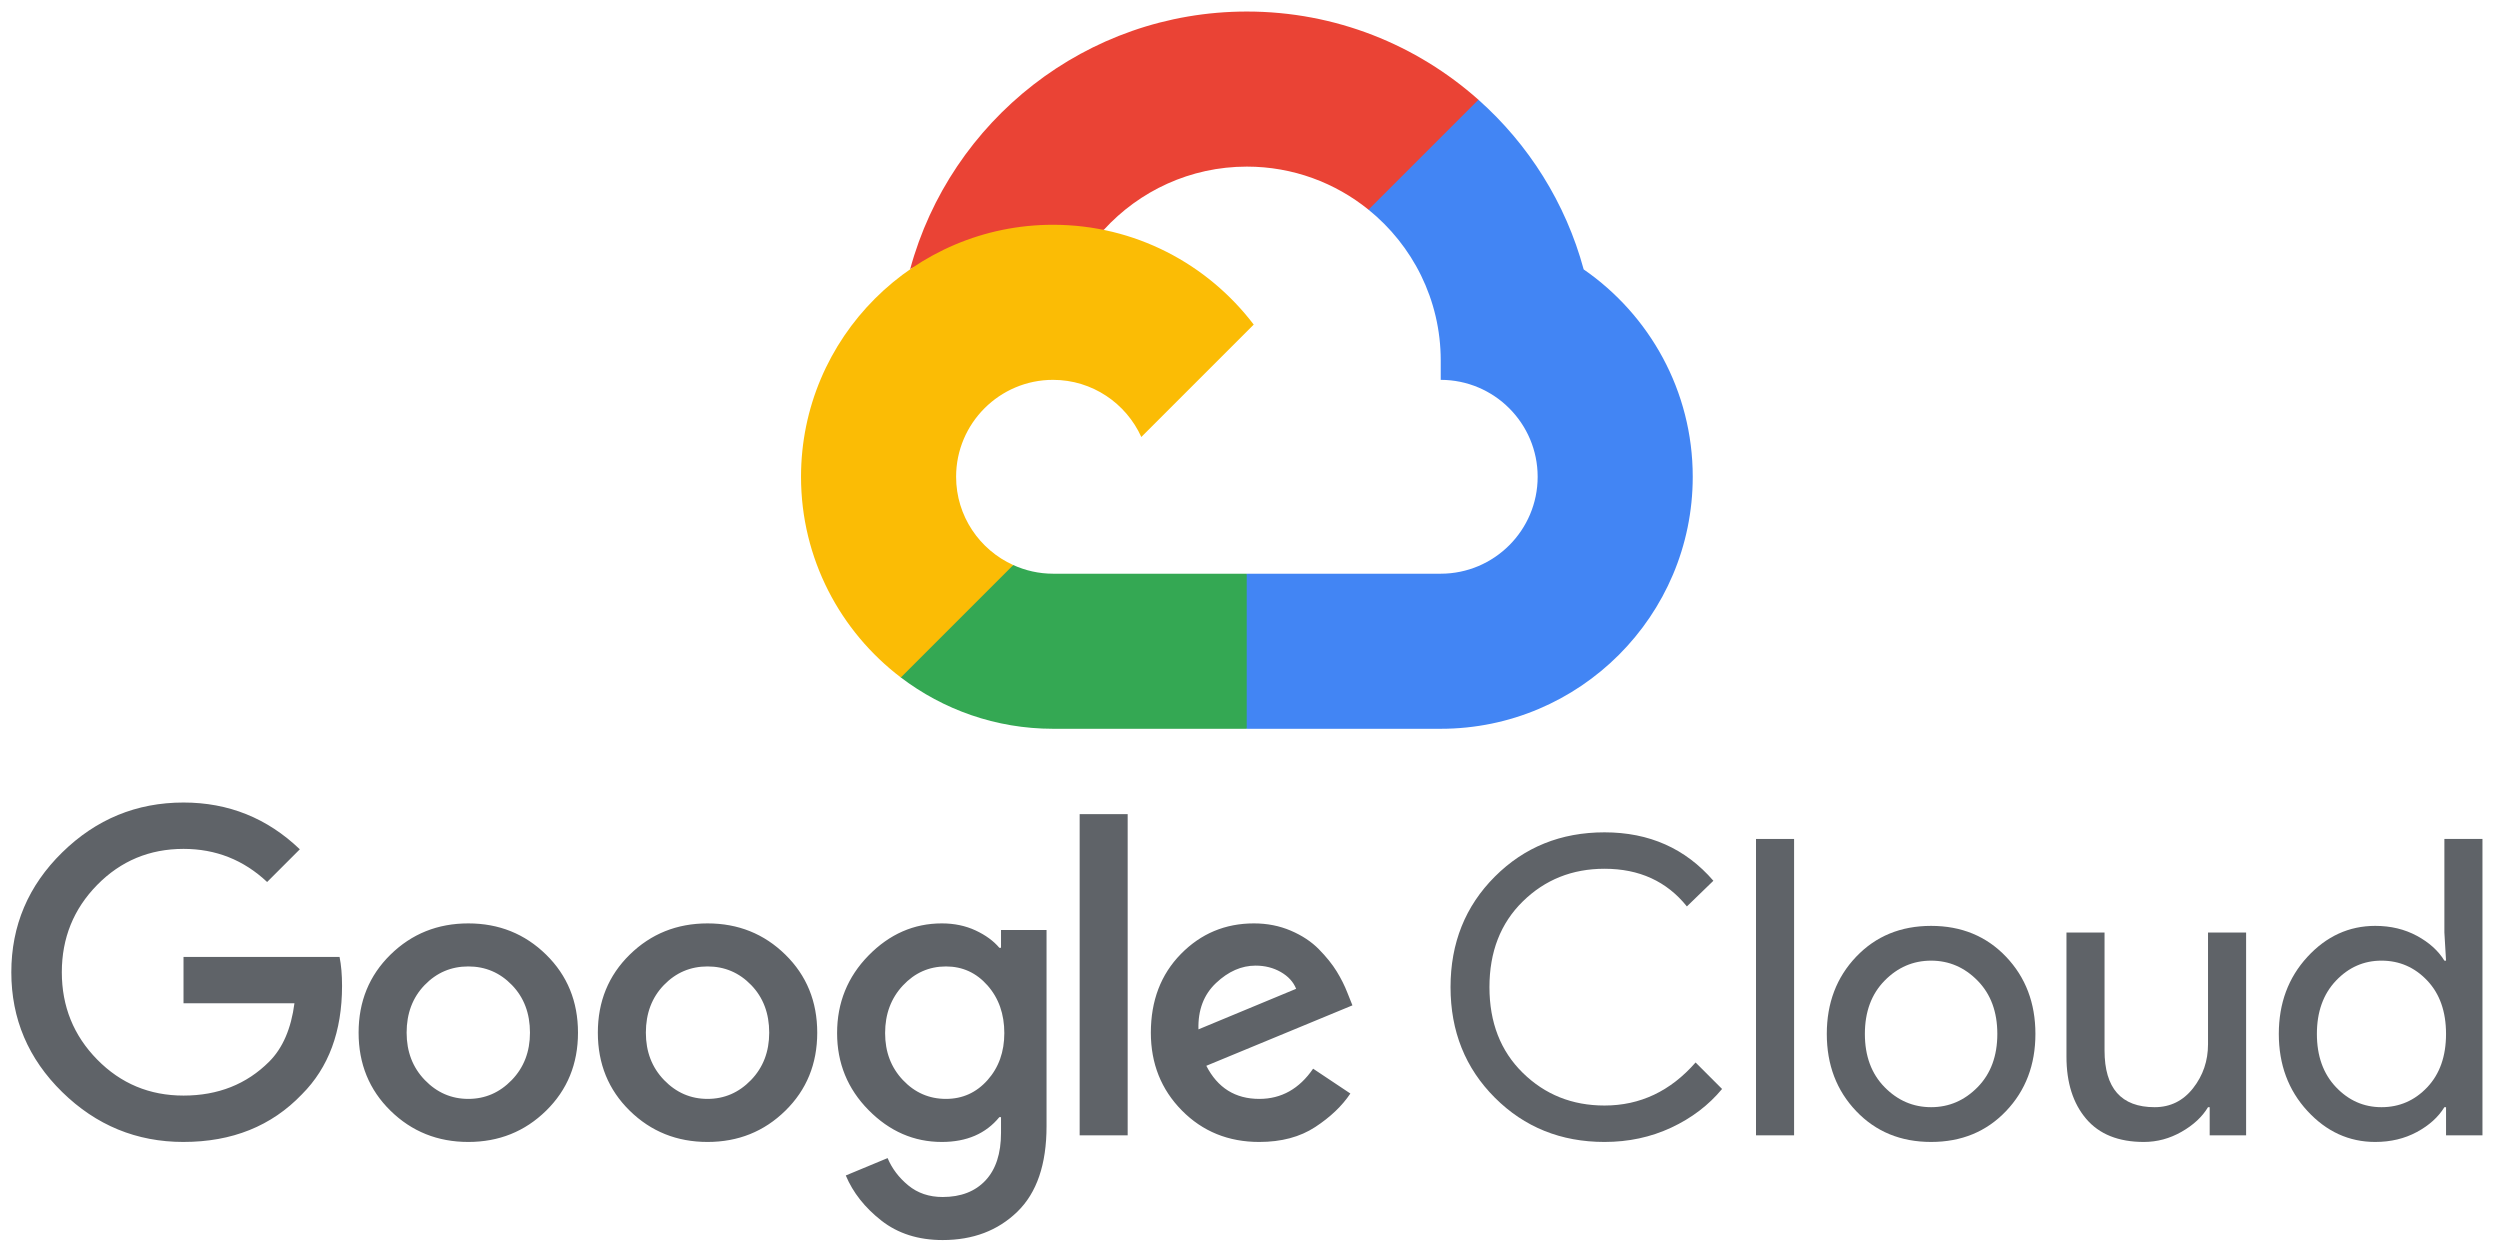
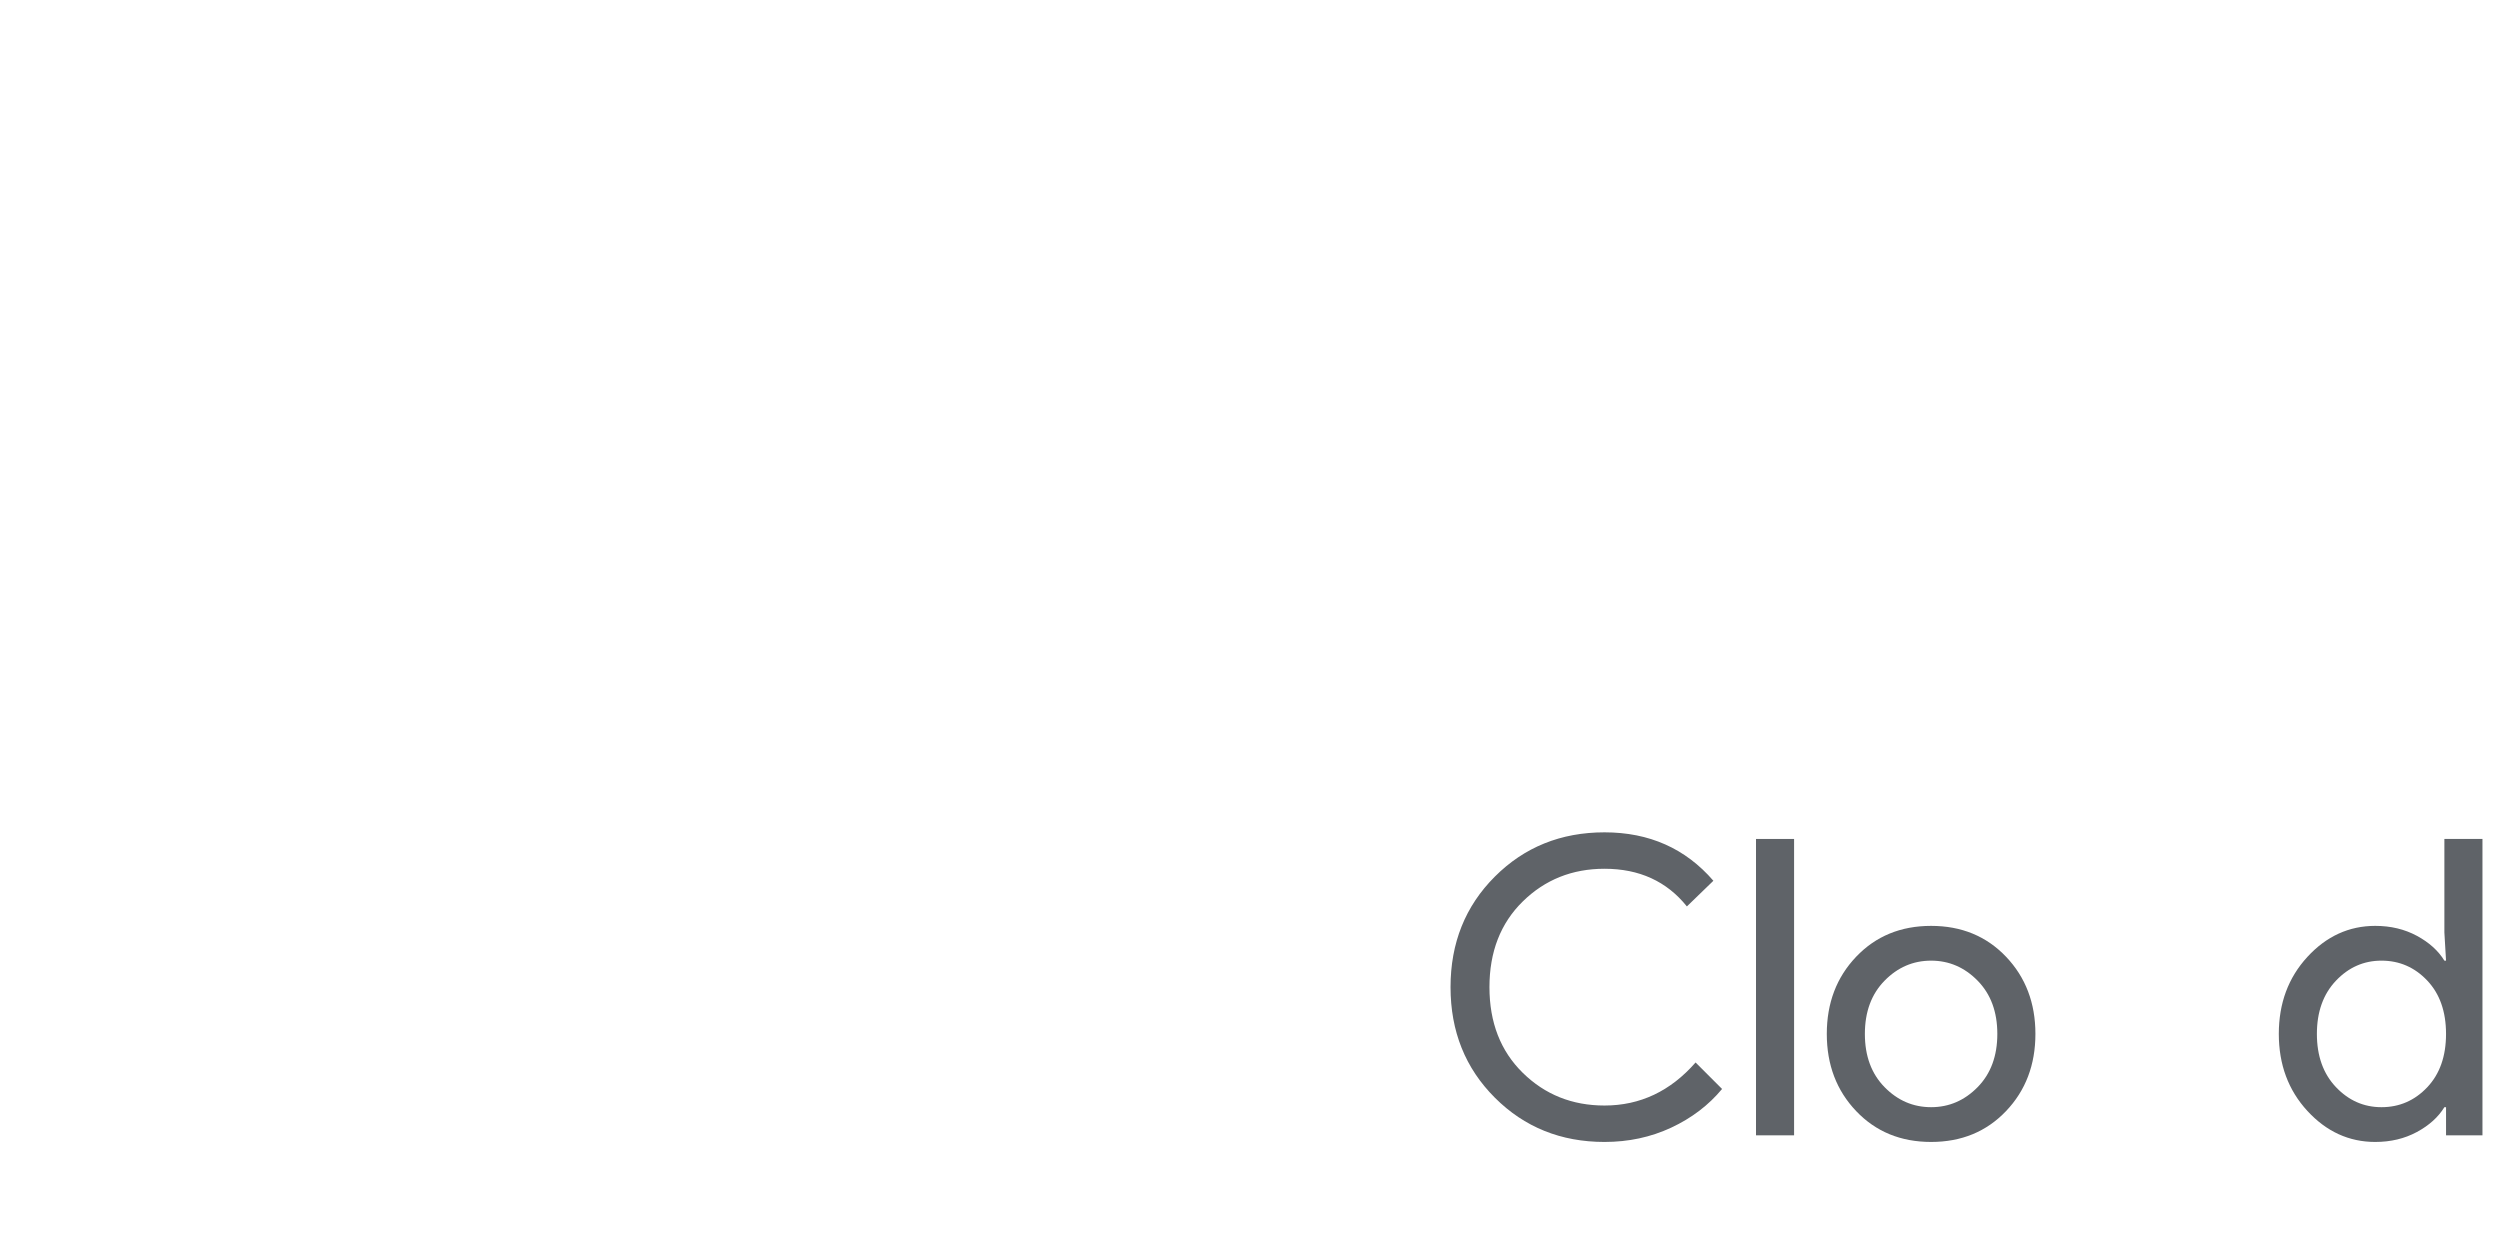
<svg xmlns="http://www.w3.org/2000/svg" xmlns:ns1="http://sodipodi.sourceforge.net/DTD/sodipodi-0.dtd" xmlns:ns2="http://www.inkscape.org/namespaces/inkscape" height="174.933mm" viewBox="0 0 350 174.933" width="350mm" version="1.1" id="svg32568" ns1:docname="google-cloud.svg" ns2:version="1.2.2 (b0a8486, 2022-12-01)">
  <defs id="defs32572" />
  <ns1:namedview id="namedview32570" pagecolor="#ffffff" bordercolor="#000000" borderopacity="0.25" ns2:showpageshadow="2" ns2:pageopacity="0.0" ns2:pagecheckerboard="true" ns2:deskcolor="#d1d1d1" ns2:document-units="mm" showgrid="false" ns2:zoom="0.45795435" ns2:cx="57.866029" ns2:cy="-179.05715" ns2:window-width="1920" ns2:window-height="1080" ns2:window-x="1680" ns2:window-y="0" ns2:window-maximized="0" ns2:current-layer="svg32568" />
  <clipPath id="a">
    <path d="M 0,0 H 778.44 V 563.391 H 0 Z" id="path32536" />
  </clipPath>
  <clipPath id="b">
-     <path d="m 273.316,242.517 h 231.381 v 231.38 H 273.316 Z" id="path32539" />
-   </clipPath>
+     </clipPath>
  <g clip-path="url(#a)" fill="#5f6368" id="g32554" transform="matrix(0.563,0,0,-0.563,-44.447,209.255)">
-     <path d="m 0,0 24.292,10.087 c -0.687,1.714 -1.956,3.104 -3.809,4.169 -1.853,1.063 -3.946,1.595 -6.279,1.595 -3.499,0 -6.777,-1.441 -9.83,-4.322 C 1.32,8.646 -0.138,4.802 0,0 m 15.131,-27.998 c -7.686,0 -14.102,2.608 -19.248,7.823 -5.147,5.214 -7.72,11.665 -7.72,19.352 0,7.958 2.487,14.477 7.462,19.556 4.975,5.077 11.03,7.617 18.167,7.617 3.294,0 6.347,-0.601 9.162,-1.801 2.813,-1.201 5.146,-2.746 6.999,-4.632 1.853,-1.888 3.328,-3.723 4.426,-5.507 1.097,-1.785 1.989,-3.569 2.676,-5.352 L 38.291,5.97 1.955,-9.058 c 2.813,-5.491 7.206,-8.234 13.176,-8.234 5.489,0 9.949,2.503 13.381,7.514 l 9.263,-6.177 c -2.058,-3.087 -4.975,-5.867 -8.748,-8.337 -3.776,-2.47 -8.407,-3.706 -13.896,-3.706 m -32.732,1.648 h -11.94 v 79.875 h 11.94 z m -45.187,9.058 c 4.117,0 7.566,1.559 10.345,4.683 2.779,3.121 4.168,7.015 4.168,11.683 0,4.734 -1.389,8.679 -4.168,11.837 -2.779,3.155 -6.228,4.734 -10.345,4.734 -4.186,0 -7.755,-1.579 -10.704,-4.734 -2.952,-3.158 -4.426,-7.103 -4.426,-11.837 0,-4.668 1.474,-8.562 4.426,-11.683 2.949,-3.124 6.518,-4.683 10.704,-4.683 m -0.824,-35.1 c -6.038,0 -11.116,1.613 -15.233,4.837 -4.117,3.227 -7.069,6.966 -8.853,11.221 l 10.397,4.322 c 1.097,-2.607 2.813,-4.872 5.146,-6.793 2.332,-1.92 5.181,-2.883 8.543,-2.883 4.53,0 8.081,1.374 10.654,4.118 2.573,2.745 3.86,6.691 3.86,11.837 v 3.911 h -0.412 c -3.363,-4.117 -8.131,-6.176 -14.308,-6.176 -6.931,0 -13.004,2.642 -18.218,7.926 -5.216,5.283 -7.823,11.666 -7.823,19.146 0,7.547 2.607,13.98 7.823,19.3 5.214,5.316 11.287,7.976 18.218,7.976 3.089,0 5.884,-0.583 8.39,-1.749 2.503,-1.169 4.477,-2.609 5.918,-4.324 h 0.412 v 4.426 h 11.322 v -48.789 c 0,-9.469 -2.419,-16.554 -7.256,-21.256 -4.838,-4.699 -11.031,-7.05 -18.58,-7.05 m -69.272,39.783 c 3.019,-3.124 6.621,-4.683 10.808,-4.683 4.184,0 7.788,1.559 10.808,4.683 3.019,3.121 4.528,7.051 4.528,11.786 0,4.802 -1.492,8.749 -4.477,11.836 -2.985,3.089 -6.605,4.632 -10.859,4.632 -4.256,0 -7.875,-1.543 -10.86,-4.632 -2.984,-3.087 -4.477,-7.034 -4.477,-11.836 0,-4.735 1.509,-8.665 4.529,-11.786 m 30.159,-7.617 c -5.285,-5.182 -11.734,-7.772 -19.351,-7.772 -7.617,0 -14.068,2.59 -19.351,7.772 -5.285,5.18 -7.926,11.648 -7.926,19.403 0,7.753 2.641,14.22 7.926,19.402 5.283,5.181 11.734,7.771 19.351,7.771 7.617,0 14.066,-2.59 19.351,-7.771 5.283,-5.182 7.926,-11.649 7.926,-19.402 0,-7.755 -2.643,-14.223 -7.926,-19.403 m -89.653,7.617 c 3.019,-3.124 6.621,-4.683 10.808,-4.683 4.184,0 7.787,1.559 10.807,4.683 3.019,3.121 4.53,7.051 4.53,11.786 0,4.802 -1.493,8.749 -4.478,11.836 -2.985,3.089 -6.605,4.632 -10.859,4.632 -4.256,0 -7.875,-1.543 -10.86,-4.632 -2.985,-3.087 -4.476,-7.034 -4.476,-11.836 0,-4.735 1.508,-8.665 4.528,-11.786 m 30.159,-7.617 c -5.285,-5.182 -11.735,-7.772 -19.351,-7.772 -7.617,0 -14.068,2.59 -19.352,7.772 -5.284,5.18 -7.925,11.648 -7.925,19.403 0,7.753 2.641,14.22 7.925,19.402 5.284,5.181 11.735,7.771 19.352,7.771 7.616,0 14.066,-2.59 19.351,-7.771 5.283,-5.182 7.926,-11.649 7.926,-19.402 0,-7.755 -2.643,-14.223 -7.926,-19.403 m -90.168,-7.772 c -11.666,0 -21.718,4.134 -30.159,12.404 -8.44,8.268 -12.66,18.201 -12.66,29.798 0,11.597 4.22,21.529 12.66,29.799 8.441,8.268 18.493,12.403 30.159,12.403 11.185,0 20.826,-3.877 28.924,-11.631 l -8.132,-8.131 c -5.833,5.488 -12.763,8.234 -20.792,8.234 -8.44,0 -15.594,-2.985 -21.461,-8.955 -5.867,-5.97 -8.8,-13.211 -8.8,-21.719 0,-8.509 2.933,-15.748 8.8,-21.718 5.867,-5.97 13.021,-8.955 21.461,-8.955 8.577,0 15.679,2.813 21.307,8.44 3.362,3.362 5.455,8.199 6.279,14.514 h -27.586 v 11.527 h 38.805 c 0.412,-2.057 0.618,-4.46 0.618,-7.205 0,-11.322 -3.329,-20.312 -9.984,-26.968 -7.55,-7.891 -17.362,-11.837 -29.439,-11.837" transform="translate(376.963,115.709)" id="path32542" />
    <path d="m 0,0 c -10.843,0 -19.935,3.67 -27.277,11.013 -7.343,7.343 -11.014,16.503 -11.014,27.484 0,10.978 3.671,20.139 11.014,27.482 7.342,7.342 16.434,11.013 27.277,11.013 11.116,0 20.138,-4.014 27.071,-12.043 L 20.483,58.568 C 15.473,64.812 8.646,67.934 0,67.934 c -8.029,0 -14.806,-2.711 -20.329,-8.131 -5.525,-5.421 -8.286,-12.524 -8.286,-21.306 0,-8.785 2.761,-15.887 8.286,-21.307 5.523,-5.422 12.3,-8.132 20.329,-8.132 8.852,0 16.399,3.567 22.645,10.705 l 6.587,-6.587 C 25.869,9.126 21.649,5.919 16.572,3.552 11.492,1.184 5.97,0 0,0" transform="translate(477.939,87.711)" id="path32544" />
    <path d="m 525.079,89.359 h -9.47 v 73.698 h 9.47 z" id="path32546" />
    <path d="m 0,0 c 3.259,-3.329 7.119,-4.992 11.58,-4.992 4.459,0 8.319,1.663 11.58,4.992 3.258,3.328 4.889,7.736 4.889,13.227 0,5.489 -1.631,9.897 -4.889,13.227 -3.261,3.327 -7.121,4.992 -11.58,4.992 C 7.119,31.446 3.259,29.781 0,26.454 -3.26,23.124 -4.889,18.716 -4.889,13.227 -4.889,7.736 -3.26,3.328 0,0 m -7.051,32.424 c 4.872,5.111 11.081,7.668 18.631,7.668 7.547,0 13.757,-2.557 18.63,-7.668 4.872,-5.113 7.309,-11.513 7.309,-19.197 0,-7.686 -2.437,-14.085 -7.309,-19.197 -4.873,-5.113 -11.083,-7.668 -18.63,-7.668 -7.55,0 -13.759,2.555 -18.631,7.668 -4.872,5.112 -7.307,11.511 -7.307,19.197 0,7.684 2.435,14.084 7.307,19.197" transform="translate(547.57,101.35)" id="path32548" />
-     <path d="M 0,0 H -9.058 V 6.999 H -9.47 c -1.441,-2.403 -3.638,-4.444 -6.587,-6.124 -2.951,-1.681 -6.073,-2.522 -9.367,-2.522 -6.314,0 -11.1,1.921 -14.359,5.764 -3.26,3.842 -4.889,8.989 -4.889,15.44 v 30.879 h 9.47 V 21.101 c 0,-9.402 4.151,-14.102 12.454,-14.102 3.912,0 7.102,1.578 9.573,4.735 2.47,3.156 3.705,6.794 3.705,10.911 V 50.436 H 0 Z" transform="translate(637.481,89.359)" id="path32550" />
    <path d="m 0,0 c 4.46,0 8.251,1.647 11.374,4.941 3.122,3.293 4.683,7.719 4.683,13.278 0,5.558 -1.561,9.984 -4.683,13.279 -3.123,3.293 -6.914,4.94 -11.374,4.94 -4.392,0 -8.167,-1.665 -11.323,-4.992 -3.156,-3.33 -4.734,-7.738 -4.734,-13.227 0,-5.491 1.578,-9.899 4.734,-13.227 C -8.167,1.663 -4.392,0 0,0 m -1.544,-8.646 c -6.52,0 -12.146,2.573 -16.881,7.72 -4.735,5.146 -7.102,11.528 -7.102,19.145 0,7.617 2.367,13.999 7.102,19.145 4.735,5.147 10.361,7.72 16.881,7.72 3.842,0 7.29,-0.824 10.345,-2.47 3.052,-1.648 5.334,-3.706 6.845,-6.176 h 0.411 l -0.411,6.999 v 23.262 h 9.469 V -6.999 H 16.057 V 0 H 15.646 C 14.135,-2.47 11.853,-4.529 8.801,-6.176 5.746,-7.823 2.298,-8.646 -1.544,-8.646" transform="translate(671.14,96.358)" id="path32552" />
  </g>
  <g clip-path="url(#b)" id="g32564" transform="matrix(0.563,0,0,-0.563,-44.447,254.863)">
-     <path d="m 0,0 7.102,-0.134 19.298,19.298 0.935,8.171 c -15.333,13.639 -35.507,21.947 -57.594,21.947 -39.991,0 -73.732,-27.203 -83.736,-64.072 2.112,1.46 6.605,0.373 6.605,0.373 l 38.567,6.336 c 0,0 1.995,3.279 2.981,3.077 8.821,9.655 21.506,15.723 35.583,15.723 C -18.806,10.719 -8.279,6.697 0,0" fill="#ea4335" transform="translate(419.265,400.536)" id="path32556" />
    <path d="M 0,0 C -4.476,16.534 -13.723,31.121 -26.174,42.189 L -53.51,14.854 c 10.946,-8.844 17.964,-22.366 17.964,-37.501 v -4.82 c 13.29,0 24.102,-10.812 24.102,-24.102 0,-13.291 -10.812,-24.102 -24.107,-24.102 H -83.75 l -4.824,-4.846 v -28.923 l 4.824,-4.795 h 48.204 c 34.554,0 62.666,28.112 62.666,62.666 C 27.12,-30.208 16.368,-11.318 0,0" fill="#4285f4" transform="translate(472.756,385.697)" id="path32558" />
    <path d="M 0,0 H 48.167 V 38.563 H 0.006 c -3.542,0 -6.897,0.788 -9.93,2.166 l -6.947,-2.124 -19.307,-19.306 -1.691,-6.515 C -27.342,4.771 -14.22,0.001 0,0" fill="#34a853" transform="translate(340.8,271.462)" id="path32560" />
-     <path d="m 0,0 c -34.554,0 -62.666,-28.112 -62.666,-62.666 0,-20.345 9.752,-38.449 24.821,-49.905 l 27.951,27.952 c -8.364,3.785 -14.208,12.191 -14.208,21.953 0,13.291 10.812,24.103 24.102,24.103 9.762,0 18.169,-5.844 21.954,-14.209 l 27.951,27.951 C 38.45,-9.752 20.345,0 0,0" fill="#fbbc05" transform="translate(340.802,396.793)" id="path32562" />
  </g>
</svg>